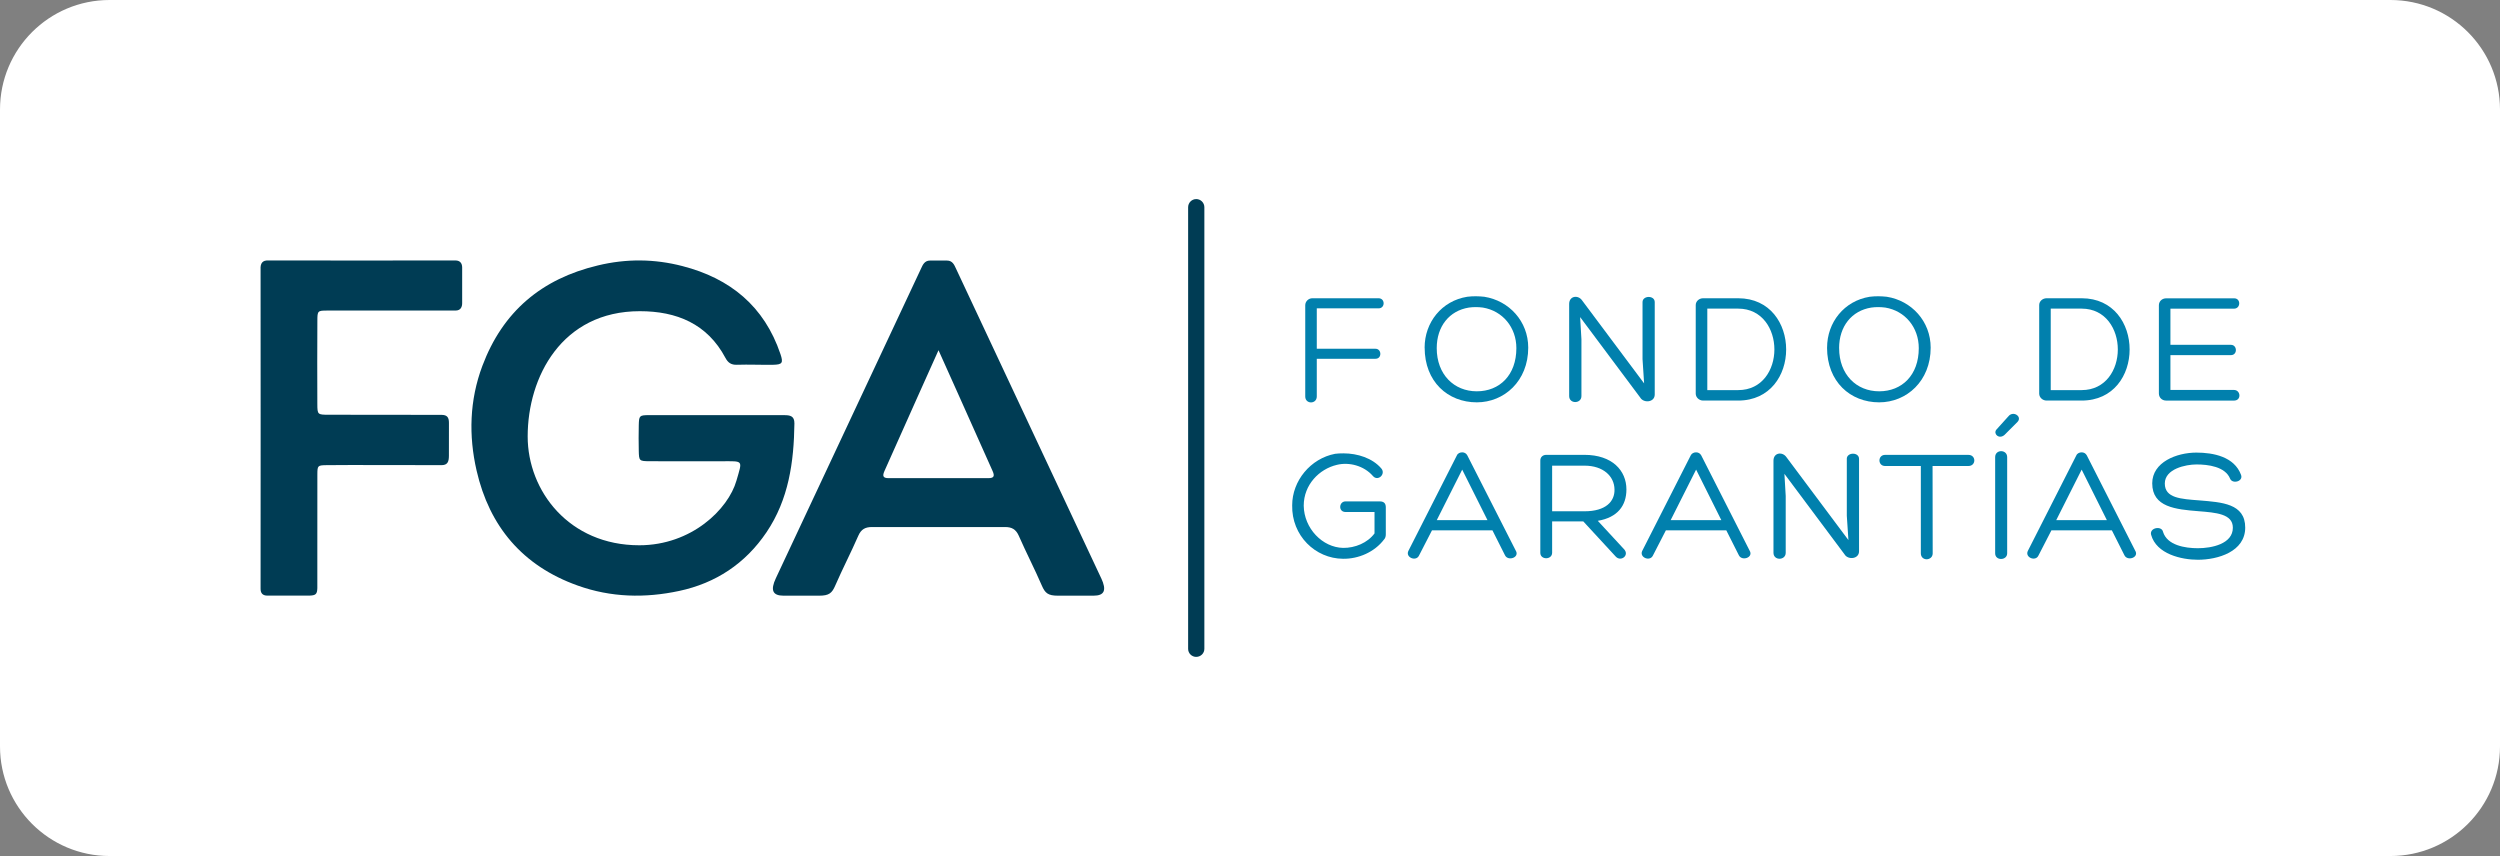
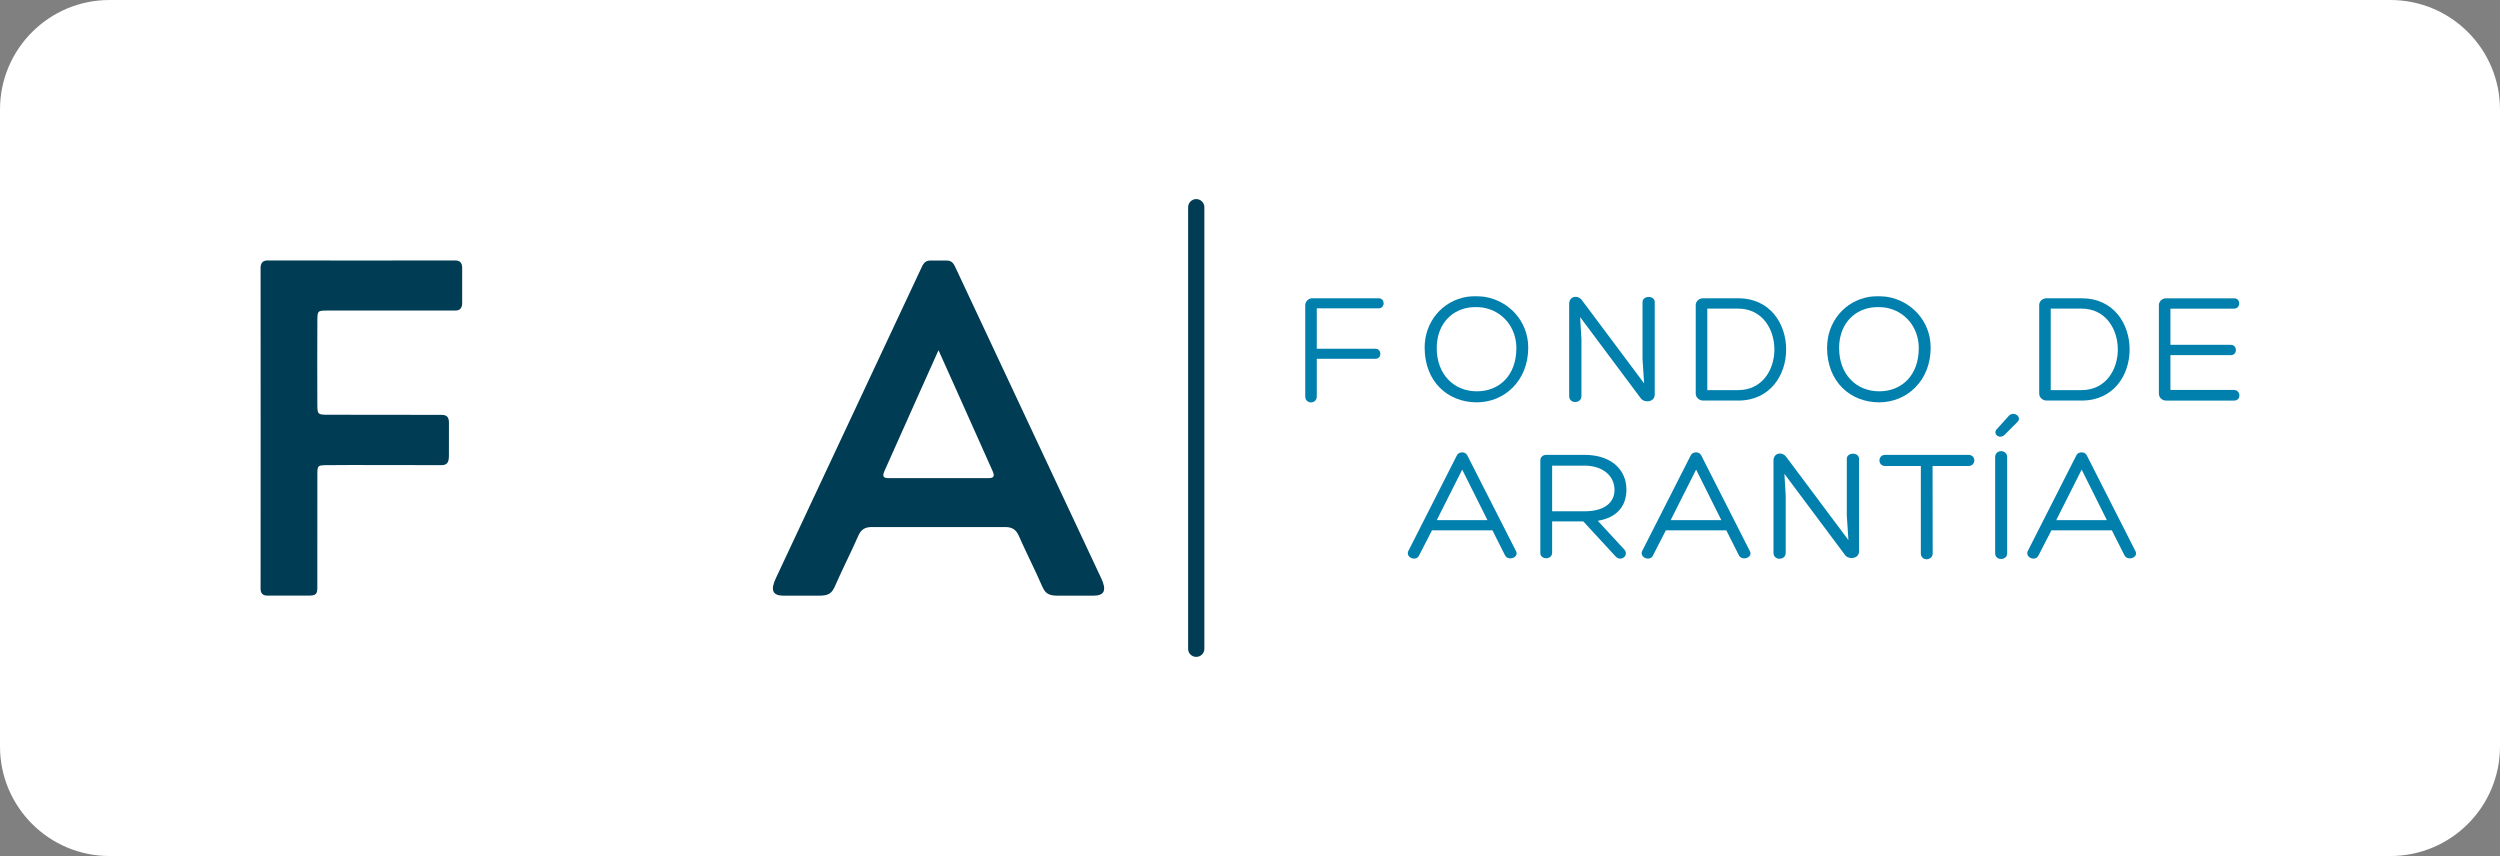
<svg xmlns="http://www.w3.org/2000/svg" id="Capa_1" data-name="Capa 1" viewBox="0 0 788.51 269.99">
  <rect x="0" y="0" width="788.51" height="269.99" fill="#808080" stroke="none" />
  <defs>
    <style>
      .cls-1 {
        fill: #003c54;
      }

      .cls-1, .cls-2, .cls-3, .cls-4 {
        stroke-width: 0px;
      }

      .cls-2 {
        fill: #010101;
      }

      .cls-3 {
        fill: #fff;
      }

      .cls-4 {
        fill: #0180ad;
      }
    </style>
  </defs>
  <path class="cls-3" d="m788.51,235.43c0,19.08-15.48,34.56-34.57,34.56H34.56c-19.09,0-34.56-15.48-34.56-34.56V34.56C0,15.46,15.47,0,34.56,0h719.38c19.09,0,34.57,15.46,34.57,34.56v200.87Z" />
  <path class="cls-4" d="m411.68,96.26c0-1.17,1.01-2.19,2.24-2.19h20.88c2.14,0,2.14,3.19,0,3.19h-19.48v12.74h18.52c1.98,0,2.09,3.16,0,3.16h-18.52v11.88c0,2.51-3.64,2.51-3.64.02v-28.81Z" />
  <path class="cls-4" d="m449.33,109.65c0-7.96,5.38-14.76,13.44-16.05,1.89-.23,3.61-.19,5.38,0,7.82,1.23,13.86,7.74,13.86,16.05,0,10.56-7.61,17.25-16.22,17.25-9.14,0-16.45-6.51-16.45-17.25m3.81.16c0,8.32,5.47,13.61,12.64,13.61s12.48-5.08,12.48-13.61c0-6.55-4.33-11.77-10.57-12.8-1.52-.2-2.99-.2-4.41,0-6.15.98-10.14,5.91-10.14,12.8" />
  <path class="cls-4" d="m518.06,95.29c0-2.13,3.85-2.22,3.85,0v29.13c0,2.54-3.5,2.79-4.56.99l-18.97-25.4.41,7.01v17.9c0,2.48-3.87,2.55-3.87,0v-29.07c0-2.53,2.84-2.95,4.11-1.06l19.53,26.13-.5-7.64v-17.99Z" />
  <path class="cls-4" d="m537.16,126.34c-1.25,0-2.32-1.01-2.32-2.18v-27.96c0-1.16,1.06-2.13,2.32-2.13h11.07c10.09,0,15.13,8.07,15.13,16.15s-5.04,16.12-15.13,16.12h-11.07Zm1.33-3.3h9.75c7.61,0,11.41-6.45,11.41-12.82s-3.8-12.88-11.41-12.88h-9.75v25.7Z" />
  <path class="cls-4" d="m576.27,109.65c0-7.96,5.38-14.76,13.45-16.05,1.88-.23,3.6-.19,5.37,0,7.82,1.23,13.85,7.74,13.85,16.05,0,10.56-7.61,17.25-16.24,17.25-9.12,0-16.44-6.51-16.44-17.25m3.81.16c0,8.32,5.46,13.61,12.63,13.61s12.49-5.08,12.49-13.61c0-6.55-4.31-11.77-10.56-12.8-1.53-.2-3-.2-4.43,0-6.15.98-10.14,5.91-10.14,12.8" />
  <path class="cls-4" d="m645.5,126.34c-1.27,0-2.33-1.01-2.33-2.18v-27.96c0-1.16,1.06-2.13,2.33-2.13h11.06c10.1,0,15.13,8.07,15.13,16.15s-5.02,16.12-15.13,16.12h-11.06Zm1.31-3.3h9.75c7.6,0,11.41-6.45,11.41-12.82s-3.81-12.88-11.41-12.88h-9.75v25.7Z" />
  <path class="cls-4" d="m684.56,122.99h20.04c2.15,0,2.44,3.36,0,3.36h-21.35c-1.41,0-2.33-1.02-2.33-2.23v-27.85c0-1.16.92-2.18,2.33-2.18h21.41c2.19,0,2.09,3.27-.06,3.27h-20.04v11.4h19.08c2.04,0,2.14,3.25,0,3.25h-19.08v11Z" />
-   <path class="cls-4" d="m436.53,170.16c-3,3.96-8.03,6.15-12.94,6.08-8.72-.06-16.24-7.29-16.03-16.88,0-7.7,5.78-14.75,13.54-16.23.76-.11,1.72-.14,2.64-.14,4.43,0,9.14,1.5,11.93,4.76,1.51,1.76-1.06,4.21-2.64,2.39-2.85-3.29-7.56-4.47-11.38-3.52-5.57,1.32-10.45,6.26-10.45,12.89.11,7.16,5.9,13.16,12.43,13.3,3.75.04,7.68-1.57,9.9-4.57v-6.75h-9.13c-2.38,0-2.13-3.35,0-3.35h10.76c1.47,0,1.93.76,1.93,1.88v8.48c0,.57-.11,1.21-.56,1.67" />
  <path class="cls-4" d="m451.65,167.28l-4.11,7.99c-.93,1.9-4.28.57-3.35-1.47l15.32-30.18c.29-.65,1.01-.95,1.67-.95s1.27.3,1.61.95l15.28,30.04c1.33,2.17-2.44,3.45-3.39,1.47l-3.96-7.86h-19.06Zm9.54-19.17l-8.03,15.95h16l-7.98-15.95Z" />
  <path class="cls-4" d="m489.55,164.47v9.85c0,2.33-3.73,2.33-3.73.05v-29.12c0-1.07.78-1.79,1.88-1.79h12.03c8.77,0,13.25,4.96,13.25,10.91,0,5.12-2.8,8.84-9.03,9.9l8.21,8.88c1.92,1.92-.87,4.16-2.53,2.42l-10.25-11.11h-9.83Zm0-3.21h10.23c6.65,0,9.54-3.08,9.44-6.89-.05-4.16-3.55-7.5-9.44-7.5h-10.23v14.39Z" />
  <path class="cls-4" d="m525.42,167.28l-4.11,7.99c-.93,1.9-4.27.57-3.37-1.47l15.33-30.18c.31-.65,1.02-.95,1.68-.95s1.26.3,1.62.95l15.26,30.04c1.33,2.17-2.43,3.45-3.39,1.47l-3.96-7.86h-19.06Zm9.54-19.17l-8.03,15.95h15.99l-7.96-15.95Z" />
  <path class="cls-4" d="m582.48,144.74c0-2.14,3.87-2.24,3.87,0v29.13c0,2.51-3.51,2.78-4.57.98l-18.97-25.4.41,6.99v17.91c0,2.47-3.86,2.55-3.86,0v-29.06c0-2.55,2.84-2.94,4.11-1.07l19.53,26.13-.51-7.67v-17.95Z" />
  <path class="cls-4" d="m620.84,143.47c2.49,0,2.49,3.51,0,3.51h-11.3c0,9.15.04,18.42.04,27.55,0,1.28-1.06,1.87-1.92,1.87s-1.82-.59-1.82-1.87v-27.55h-11.27c-2.38,0-2.38-3.51,0-3.51h26.28Z" />
  <path class="cls-4" d="m629.28,144.18c0-2.53,3.79-2.49,3.79,0v30.34c0,2.31-3.79,2.44-3.79,0v-30.34Zm4.11-12.79c1.51-2.04,4.56,0,2.93,1.69l-4.11,4.11c-1.72,1.46-3.55-.32-2.59-1.63l3.76-4.17Z" />
  <path class="cls-4" d="m647.02,167.28l-4.11,7.99c-.92,1.9-4.27.57-3.34-1.47l15.32-30.18c.29-.65,1.01-.95,1.67-.95s1.26.3,1.62.95l15.26,30.04c1.34,2.17-2.42,3.45-3.39,1.47l-3.96-7.86h-19.08Zm9.55-19.17l-8.03,15.95h15.98l-7.96-15.95Z" />
-   <path class="cls-4" d="m682.24,167.78c1.31,4.21,6.93,5.13,10.98,5.13,4.33,0,11.03-1.33,11.03-6.47,0-4.39-5.32-4.76-10.91-5.21-7.01-.57-14.52-1.22-14.52-8.78,0-6.7,7.71-9.7,13.92-9.7,5.31,0,11.97,1.26,14.1,7.04.76,2.05-2.68,2.96-3.44,1.22-1.54-3.86-6.97-4.52-10.61-4.52-3.41,0-10,1.39-10,6.01s5.07,4.88,10.96,5.33c6.95.59,14.4.95,14.4,8.57s-8.66,10.15-14.93,10.15c-5.16,0-13.07-1.78-14.75-7.87-.6-2.25,3.36-2.99,3.77-.9" />
  <path class="cls-2" d="m378.42,65.36v139.3c0,.6-.5,1.08-1.12,1.08s-1.11-.48-1.11-1.08V65.36c0-.62.5-1.12,1.11-1.12s1.12.5,1.12,1.12" />
  <path class="cls-1" d="m377.3,207.19c-1.41,0-2.56-1.13-2.56-2.53V65.36c0-1.42,1.15-2.57,2.56-2.57s2.56,1.15,2.56,2.57v139.29c0,1.4-1.15,2.53-2.56,2.53" />
  <path class="cls-1" d="m145.77,84.4c0-1.4-.69-2.25-2.12-2.25s-58,.05-58.84,0c-2.09-.14-2.72.94-2.62,2.81.04,1.02.01,99.48,0,100.68-.03,1.48.67,2.22,2.16,2.22,2.75,0,12.02.03,13.13,0,2.1-.05,2.55-.43,2.61-2.37.04-1.07-.04-25.53.01-35.84.01-2.83.11-2.89,2.88-2.94,3.95-.09,34.28,0,36.27,0,1.88,0,2.34-1.03,2.34-2.98,0-1.67.01-8.66.01-10.35s-.53-2.53-2.35-2.53-24.95,0-35.63-.04c-3.44,0-3.51-.08-3.53-3.32-.04-8.8-.04-17.55.01-26.33.01-3.11.09-3.21,3.12-3.21h40.43c1.69,0,2.12-1.18,2.12-2.33v-11.19Z" />
  <path class="cls-1" d="m347.32,182.37c-1.36-2.91-41.17-87.83-45.8-97.66-.53-1.14-1.08-2.53-2.82-2.53h-5.37c-1.74,0-2.3,1.38-2.83,2.53-4.63,9.83-44.45,94.75-45.79,97.66-1.78,3.79-1.02,5.51,2.42,5.51h11.26c3.09,0,4.02-.8,5.06-3.21,2.3-5.29,4.97-10.43,7.28-15.73.9-2.05,2.23-2.71,4.28-2.71h42c2.06,0,3.38.66,4.3,2.71,2.32,5.29,4.99,10.43,7.28,15.73,1.04,2.41,1.97,3.21,5.06,3.21h11.26c3.44,0,4.19-1.72,2.42-5.51m-35.54-31.56h-31.55c-1.7-.01-1.98-.64-1.29-2.22,5.37-12.12,17.06-38.13,17.06-38.13,0,0,11.69,26.01,17.07,38.13.7,1.58.4,2.21-1.3,2.22" />
-   <path class="cls-1" d="m247.28,130.94c1.87,0,3.31.21,3.28,2.62-.16,12.17-1.8,23.95-8.81,34.33-6.67,9.88-16.03,16.05-27.56,18.5-10.72,2.29-21.46,2.08-32.03-1.72-17.37-6.21-27.8-18.65-31.84-36.24-2.53-11-2.25-22.18,1.82-33.03,6.43-17.14,18.68-27.45,36.42-31.68,8.98-2.17,17.86-2.09,26.67.2,15.07,3.87,25.85,12.69,30.93,27.77.92,2.74.61,3.3-2.24,3.36-3.84.07-7.7-.13-11.54,0-1.76.05-2.76-.65-3.56-2.14-5.74-10.84-15.47-14.76-27.02-14.76-24.62,0-35.37,20.76-35.37,39.5,0,17.23,13.08,34.33,35.2,34.33,16.45,0,28.06-11.34,30.65-20.39,1.9-6.62,2.34-6.11-4.73-6.11-7.51,0-15.05.03-22.58-.01-3.37-.02-3.43-.09-3.5-3.32-.06-2.67-.06-5.34,0-8.01.08-3.01.17-3.19,3.15-3.21,5.68-.04,35.63.05,42.65,0" />
</svg>